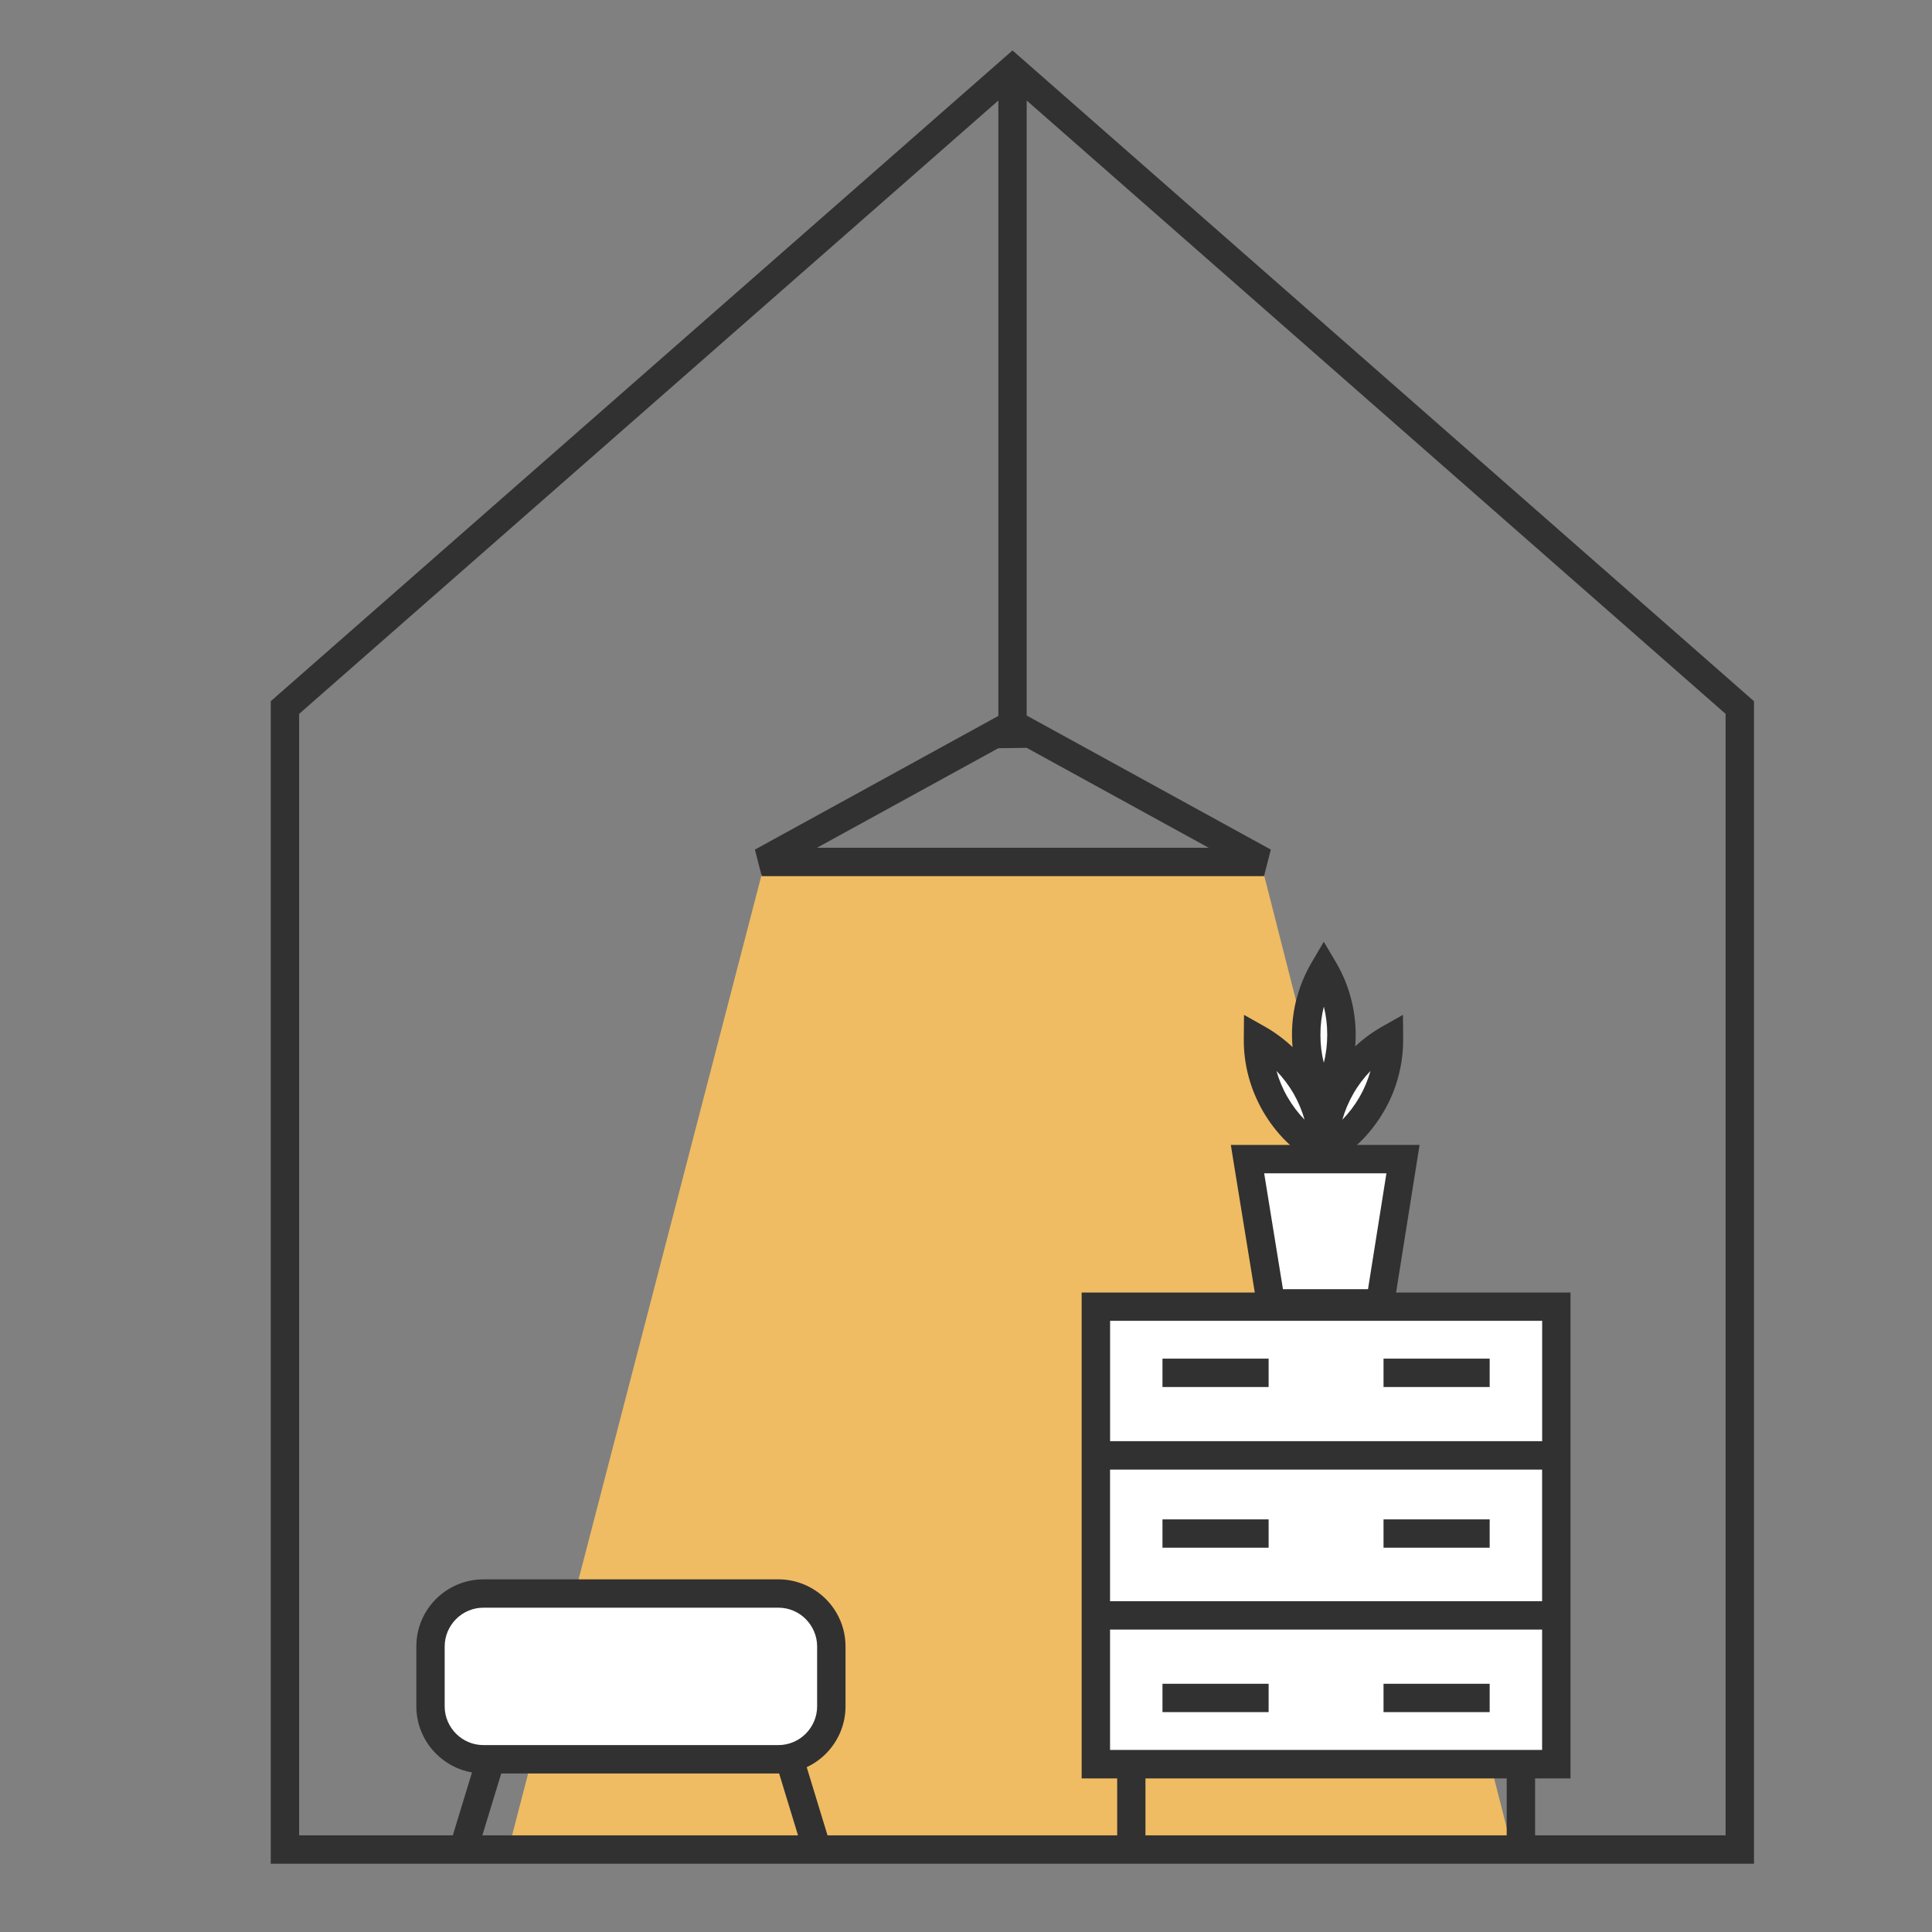
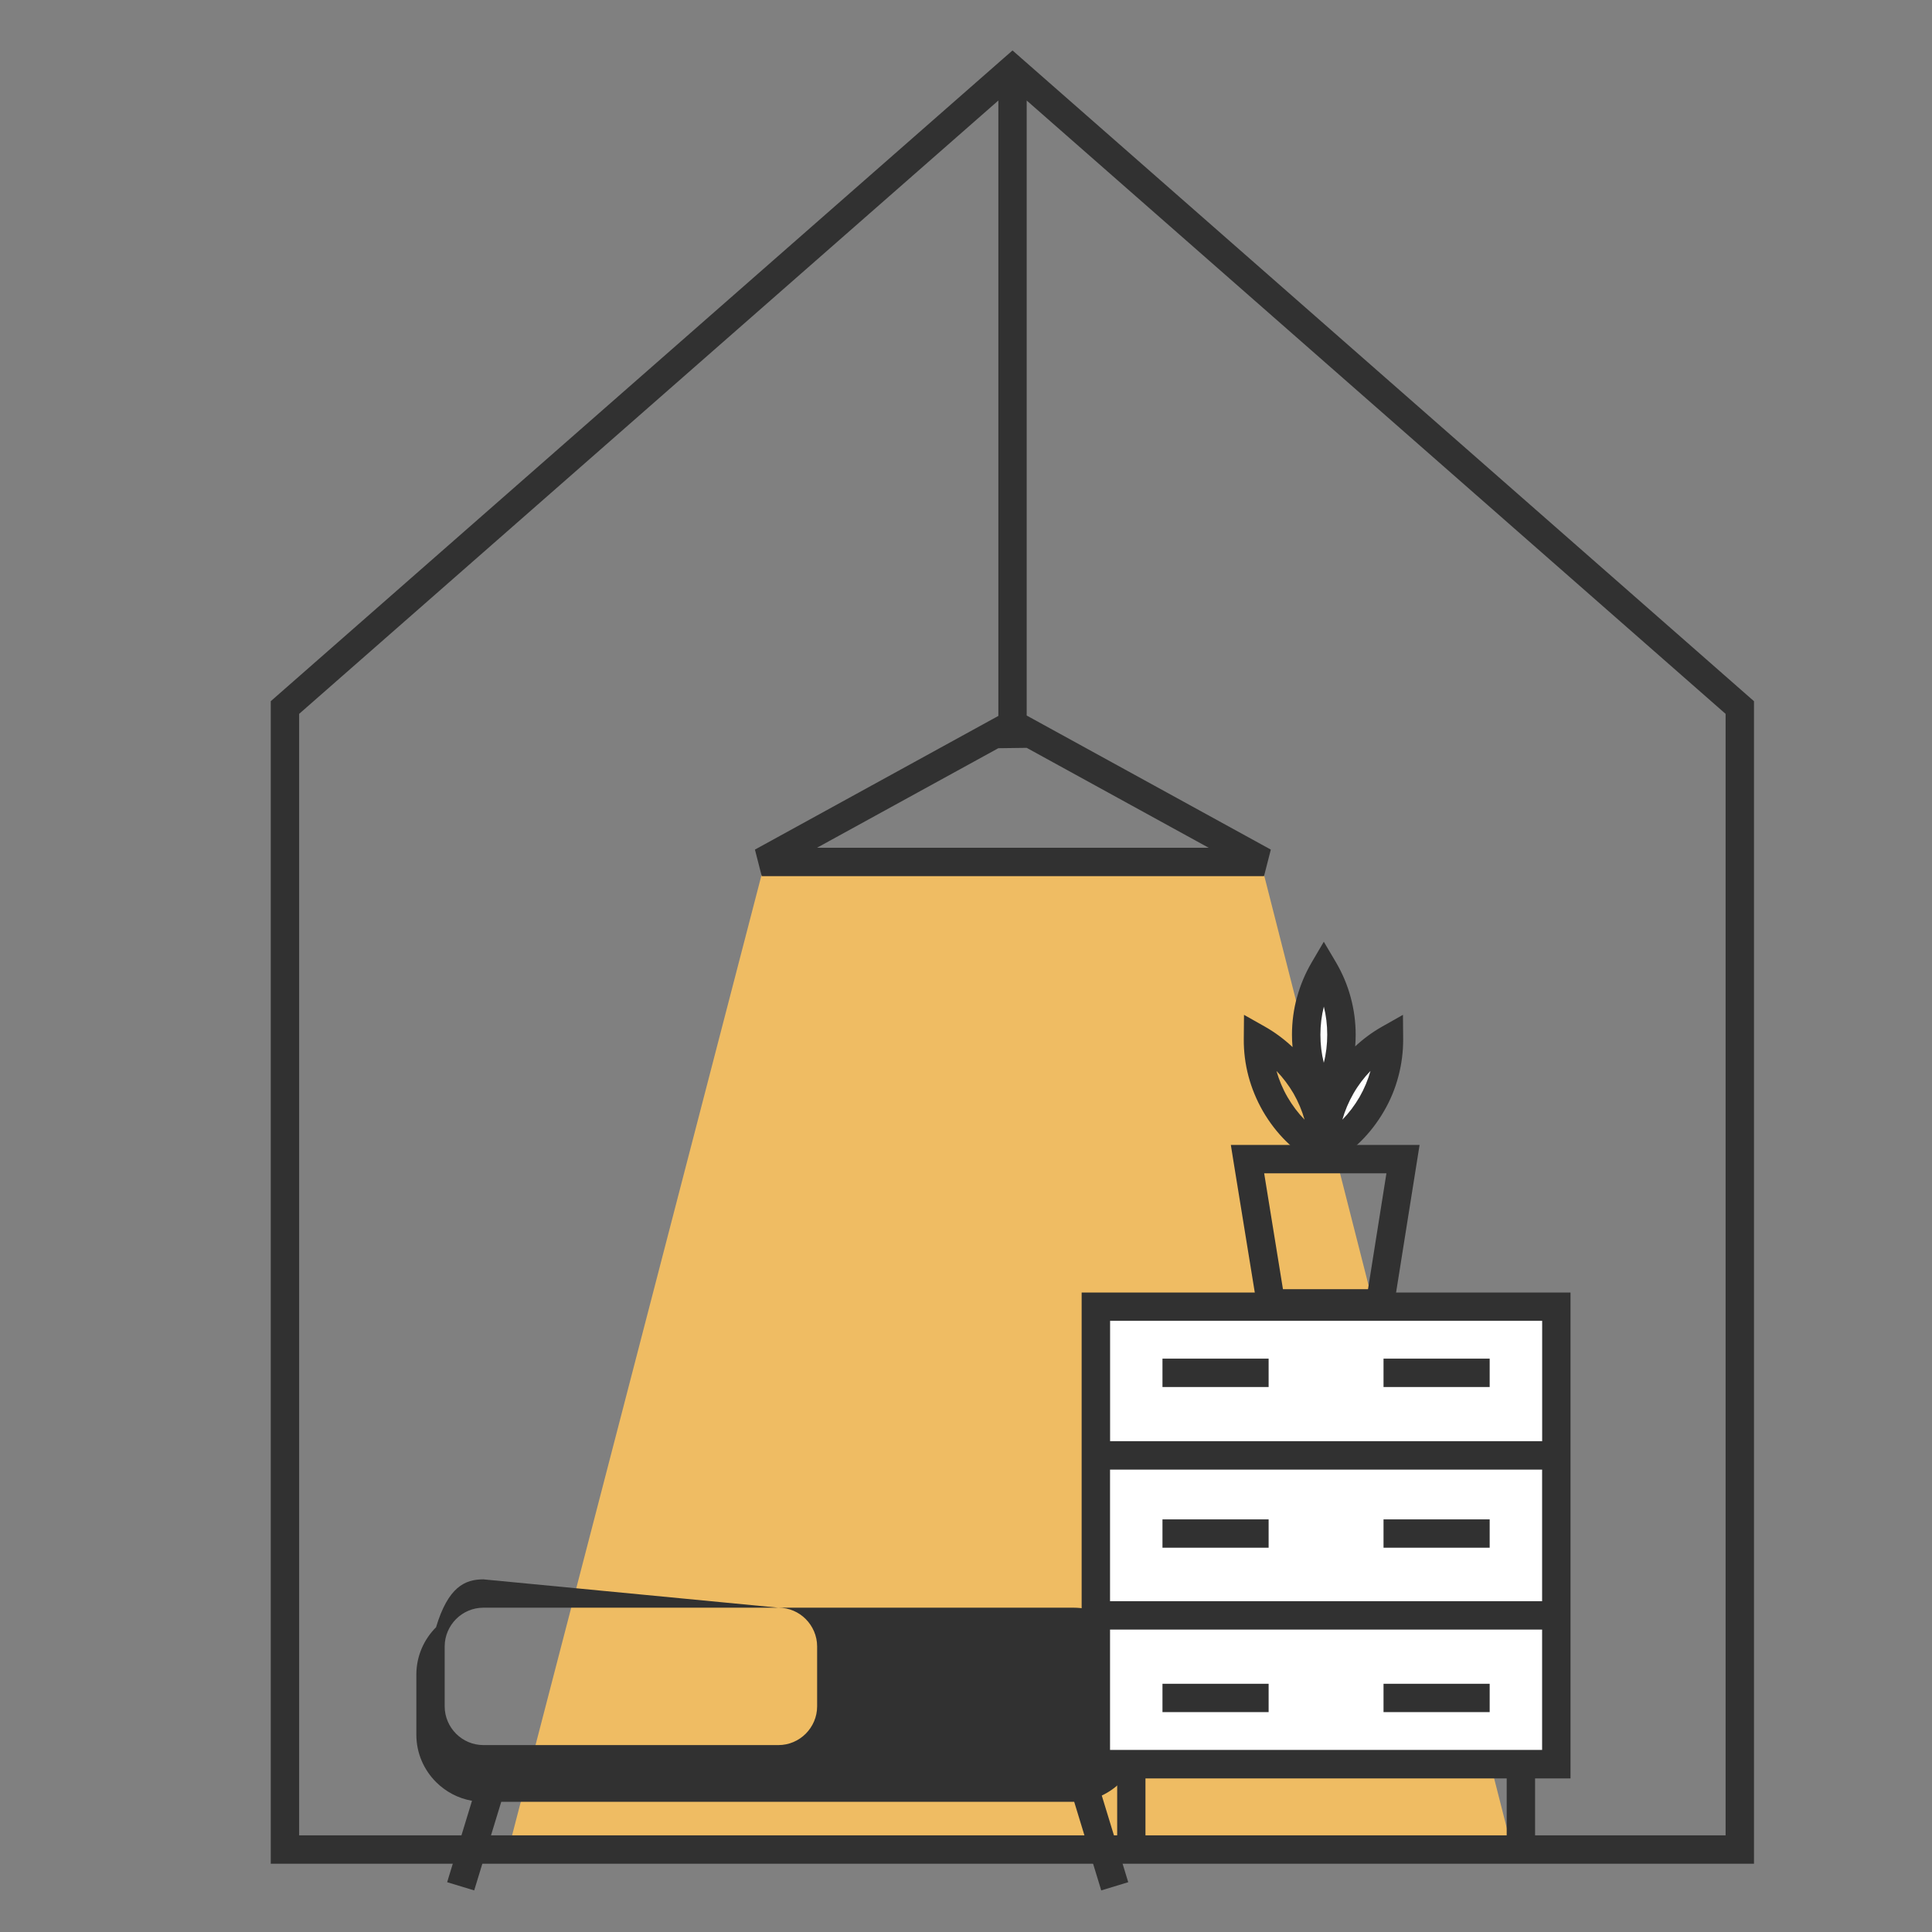
<svg xmlns="http://www.w3.org/2000/svg" version="1.1" id="Calque_1" x="0px" y="0px" width="36px" height="36px" viewBox="0 0 36 36" enable-background="new 0 0 36 36" xml:space="preserve">
  <rect x="0" y="0" width="36" height="36" fill="#808080" stroke="none" />
  <g>
    <polygon fill-rule="evenodd" clip-rule="evenodd" fill="#EFBC63" points="9.473,34.464 28.179,34.464 23.492,16.062 14.253,16.062     " />
-     <path fill-rule="evenodd" clip-rule="evenodd" fill="#FFFFFF" d="M9.566,29.692h4.38c0.85,0,1.544,0.695,1.544,1.544v0.001   c0,0.85-0.695,1.544-1.544,1.544h-4.38c-0.85,0-1.544-0.694-1.544-1.544v-0.001C8.022,30.388,8.717,29.692,9.566,29.692" />
-     <path fill="#313131" d="M14.505,29.957H9.007c-0.198,0-0.378,0.081-0.509,0.212c-0.13,0.131-0.212,0.312-0.212,0.509v1.118   c0,0.198,0.082,0.378,0.212,0.509c0.131,0.131,0.311,0.212,0.509,0.212h5.498c0.198,0,0.378-0.081,0.509-0.212   c0.13-0.131,0.212-0.311,0.212-0.509v-1.118c0-0.197-0.082-0.378-0.212-0.509C14.884,30.038,14.703,29.957,14.505,29.957    M9.007,29.429h5.498c0.344,0,0.656,0.141,0.883,0.366c0.226,0.227,0.367,0.539,0.367,0.883v1.118c0,0.344-0.141,0.656-0.367,0.883   c-0.103,0.103-0.224,0.188-0.356,0.25l0.493,1.615l-0.503,0.153l-0.504-1.651h-0.011H9.34l-0.504,1.651l-0.504-0.153l0.463-1.517   c-0.259-0.045-0.491-0.17-0.67-0.349c-0.227-0.227-0.367-0.539-0.367-0.883v-1.118c0-0.344,0.14-0.656,0.367-0.883   C8.351,29.569,8.664,29.429,9.007,29.429z" />
+     <path fill="#313131" d="M14.505,29.957H9.007c-0.198,0-0.378,0.081-0.509,0.212c-0.13,0.131-0.212,0.312-0.212,0.509v1.118   c0,0.198,0.082,0.378,0.212,0.509c0.131,0.131,0.311,0.212,0.509,0.212h5.498c0.198,0,0.378-0.081,0.509-0.212   c0.13-0.131,0.212-0.311,0.212-0.509v-1.118c0-0.197-0.082-0.378-0.212-0.509C14.884,30.038,14.703,29.957,14.505,29.957    h5.498c0.344,0,0.656,0.141,0.883,0.366c0.226,0.227,0.367,0.539,0.367,0.883v1.118c0,0.344-0.141,0.656-0.367,0.883   c-0.103,0.103-0.224,0.188-0.356,0.25l0.493,1.615l-0.503,0.153l-0.504-1.651h-0.011H9.34l-0.504,1.651l-0.504-0.153l0.463-1.517   c-0.259-0.045-0.491-0.17-0.67-0.349c-0.227-0.227-0.367-0.539-0.367-0.883v-1.118c0-0.344,0.14-0.656,0.367-0.883   C8.351,29.569,8.664,29.429,9.007,29.429z" />
    <rect x="20.42" y="24.348" fill-rule="evenodd" clip-rule="evenodd" fill="#FFFFFF" width="8.579" height="8.524" />
    <path fill="#313131" d="M27.758,31.903H25.78v-0.528h1.978V31.903z M25.78,25.316h1.978v0.529H25.78V25.316z M23.639,31.903h-1.978   v-0.528h1.978V31.903z M25.78,28.311h1.978v0.528H25.78V28.311z M21.661,28.311h1.978v0.528h-1.978V28.311z M28.735,27.384h-8.051   v2.452h8.051V27.384z M28.735,30.365h-8.051v2.242h8.051V30.365z M20.685,26.854h8.051v-2.242h-8.051V26.854z M20.42,24.084h8.579   h0.265v0.264v2.507v0.265v2.981v0.265v2.507v0.265h-0.265h-0.395v1.327h-0.529v-1.327h-6.731v1.327h-0.527v-1.327H20.42h-0.265   v-0.265v-2.507v-0.265v-2.981v-0.265v-2.507v-0.264H20.42z M21.661,25.316h1.978v0.529h-1.978V25.316z" />
-     <path fill-rule="evenodd" clip-rule="evenodd" fill="#FFFFFF" d="M23.439,19.359c0.359,0.204,0.671,0.503,0.892,0.886   c0.221,0.384,0.324,0.803,0.322,1.215c-0.359-0.204-0.67-0.503-0.892-0.886C23.541,20.19,23.438,19.772,23.439,19.359" />
    <path fill-rule="evenodd" clip-rule="evenodd" fill="#FFFFFF" d="M25.882,19.359c-0.358,0.204-0.671,0.503-0.891,0.886   c-0.222,0.384-0.325,0.803-0.322,1.215c0.358-0.204,0.669-0.503,0.891-0.886C25.781,20.19,25.885,19.772,25.882,19.359" />
    <path fill-rule="evenodd" clip-rule="evenodd" fill="#FFFFFF" d="M24.667,18.067c0.21,0.356,0.329,0.77,0.329,1.213   c0,0.442-0.119,0.856-0.329,1.213c-0.209-0.356-0.328-0.771-0.328-1.213C24.339,18.837,24.458,18.423,24.667,18.067" />
    <path fill="#313131" d="M5.045,34.464v-21.28v-0.118l0.091-0.08L18.693,1.092l0.174-0.152l0.173,0.152l13.552,11.894l0.091,0.08   v0.118v21.28v0.264h-0.264H5.31H5.045V34.464z M19.131,13.935l-0.529,0.007l-3.379,1.855h7.299L19.131,13.935z M5.574,13.302   v20.897h26.58V13.302L19.131,1.873v11.46l4.549,2.498l-0.127,0.495h-9.359l-0.127-0.495l4.536-2.491V1.873L5.574,13.302z" />
    <path fill="#313131" d="M24.104,20.377c-0.092-0.157-0.199-0.298-0.319-0.422c0.047,0.167,0.115,0.331,0.206,0.488   c0.09,0.155,0.197,0.297,0.318,0.421C24.262,20.698,24.193,20.534,24.104,20.377 M25.537,19.955   c-0.12,0.124-0.228,0.265-0.318,0.422c-0.09,0.157-0.159,0.321-0.206,0.487c0.121-0.124,0.229-0.266,0.319-0.421   C25.422,20.286,25.49,20.122,25.537,19.955z M24.731,19.28c0-0.182-0.021-0.357-0.063-0.523c-0.042,0.167-0.064,0.342-0.064,0.523   s0.021,0.356,0.063,0.523C24.71,19.637,24.731,19.461,24.731,19.28z M23.57,19.13c0.185,0.105,0.356,0.232,0.515,0.381   c-0.008-0.075-0.011-0.153-0.011-0.23c0-0.241,0.032-0.476,0.093-0.698h0.001c0.062-0.229,0.154-0.446,0.272-0.648l0.227-0.387   l0.229,0.387c0.118,0.202,0.211,0.42,0.272,0.649c0.061,0.223,0.093,0.457,0.093,0.697c0,0.073-0.003,0.146-0.009,0.217   c0.153-0.143,0.321-0.266,0.499-0.367l0.391-0.221l0.004,0.45c0.001,0.233-0.028,0.467-0.089,0.696   c-0.058,0.222-0.147,0.441-0.269,0.65c-0.122,0.21-0.266,0.396-0.43,0.559c-0.127,0.127-0.266,0.238-0.411,0.335h-0.571   c-0.147-0.097-0.286-0.208-0.413-0.335c-0.163-0.162-0.308-0.349-0.43-0.559c-0.12-0.209-0.21-0.429-0.269-0.65   c-0.061-0.229-0.09-0.463-0.088-0.696l0.004-0.45L23.57,19.13z" />
-     <polygon fill-rule="evenodd" clip-rule="evenodd" fill="#FFFFFF" points="23.246,21.599 26.143,21.599 25.715,24.286    23.681,24.286  " />
    <path fill="#313131" d="M25.834,21.863h-2.278l0.35,2.159h1.585L25.834,21.863z M23.246,21.334h2.896h0.31l-0.049,0.307   l-0.428,2.688l-0.036,0.223h-0.225h-2.034h-0.224l-0.035-0.223l-0.437-2.688l-0.049-0.307H23.246z" />
  </g>
</svg>